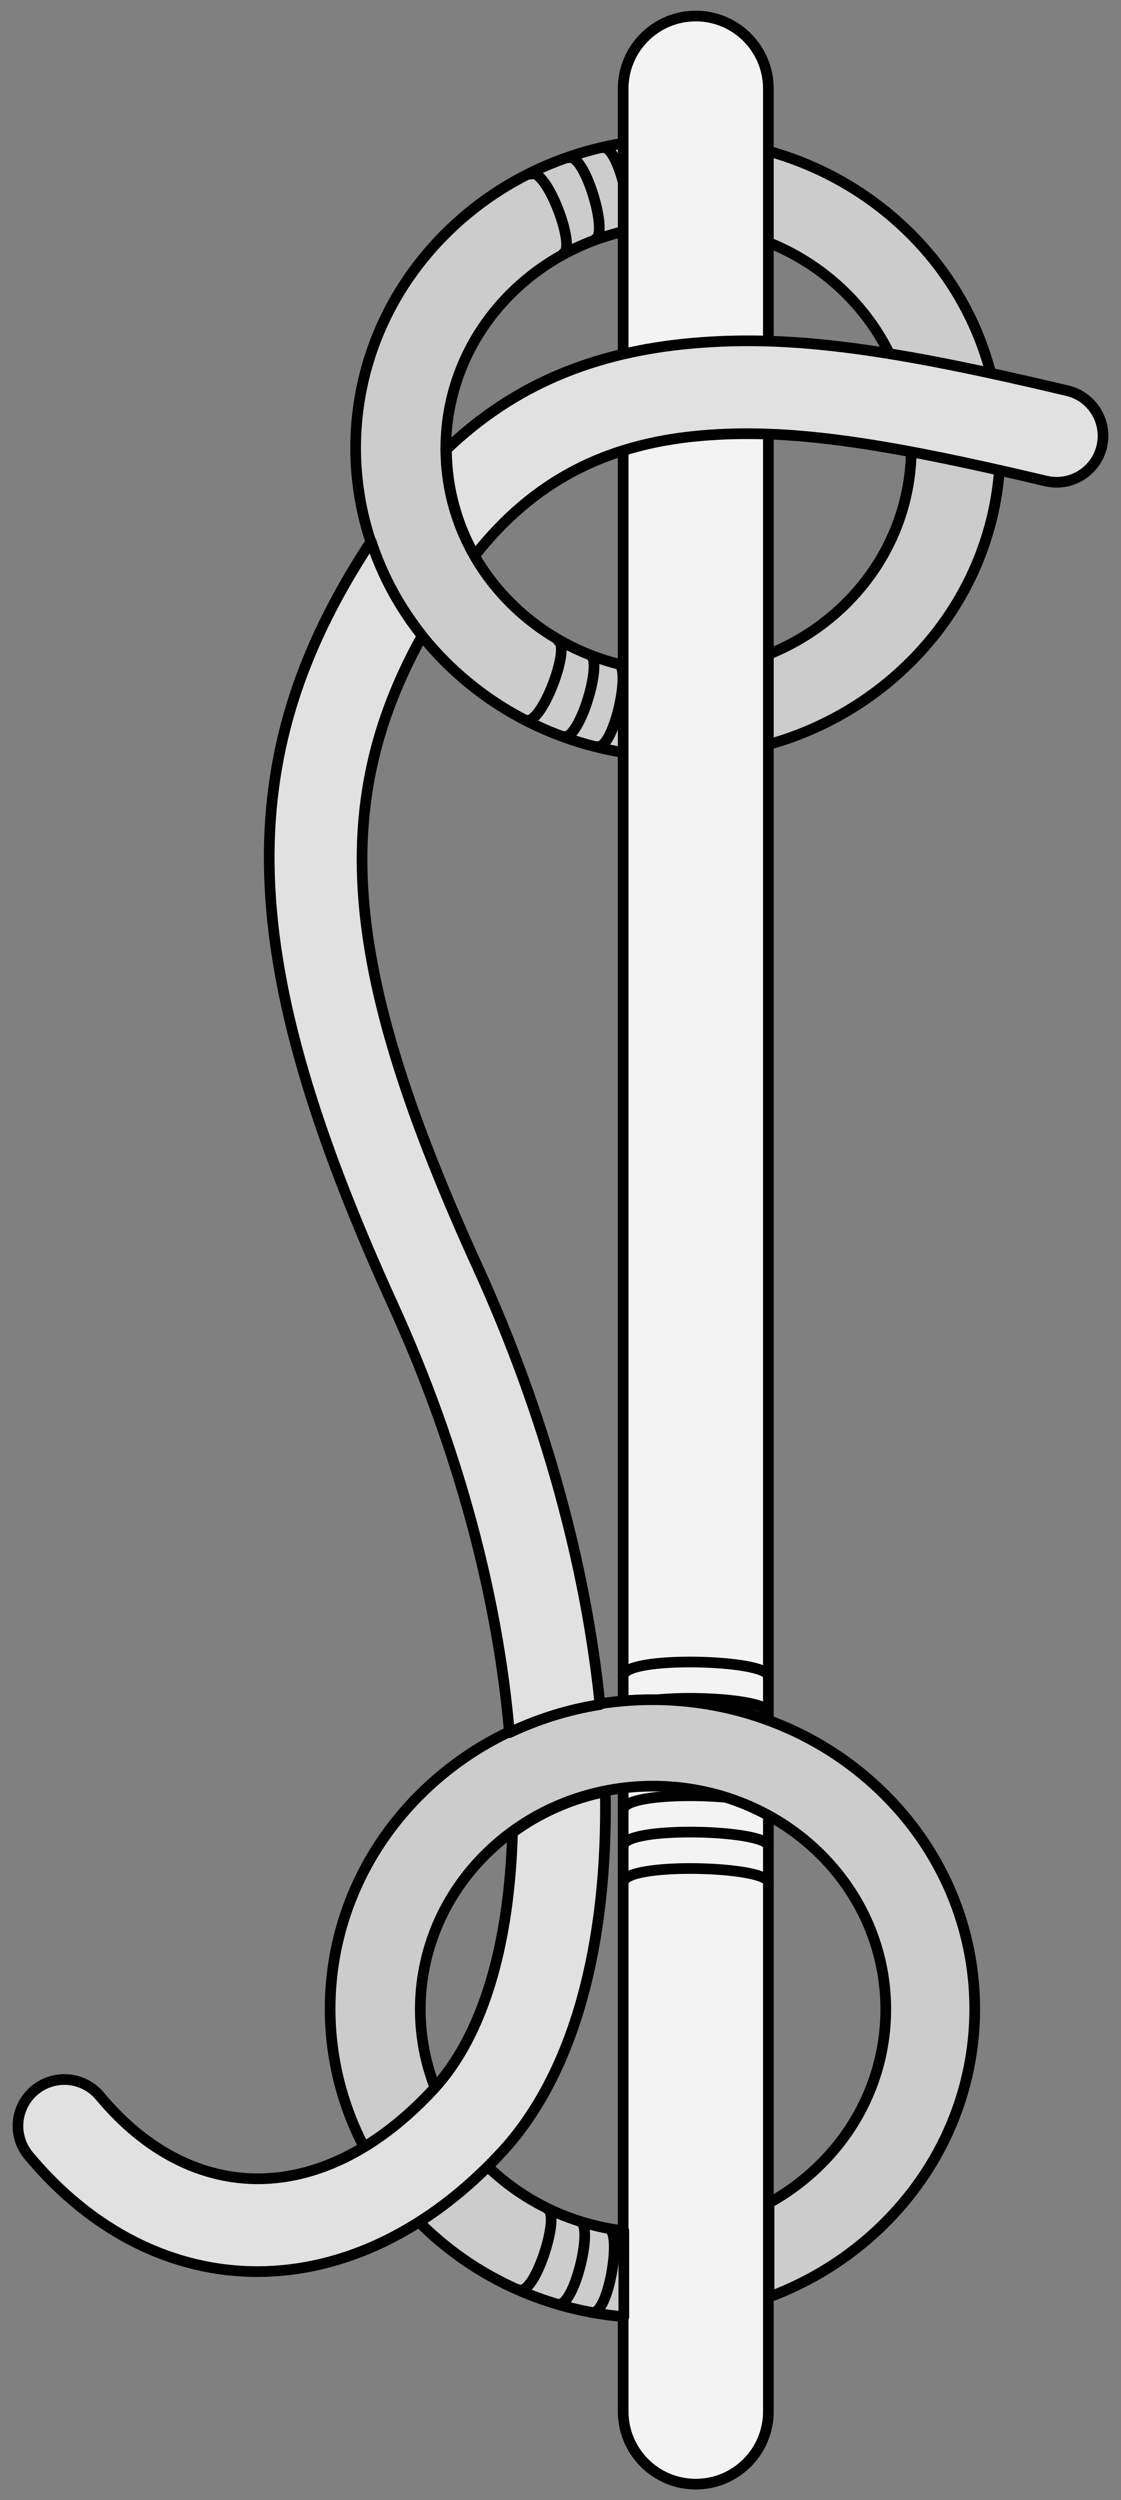
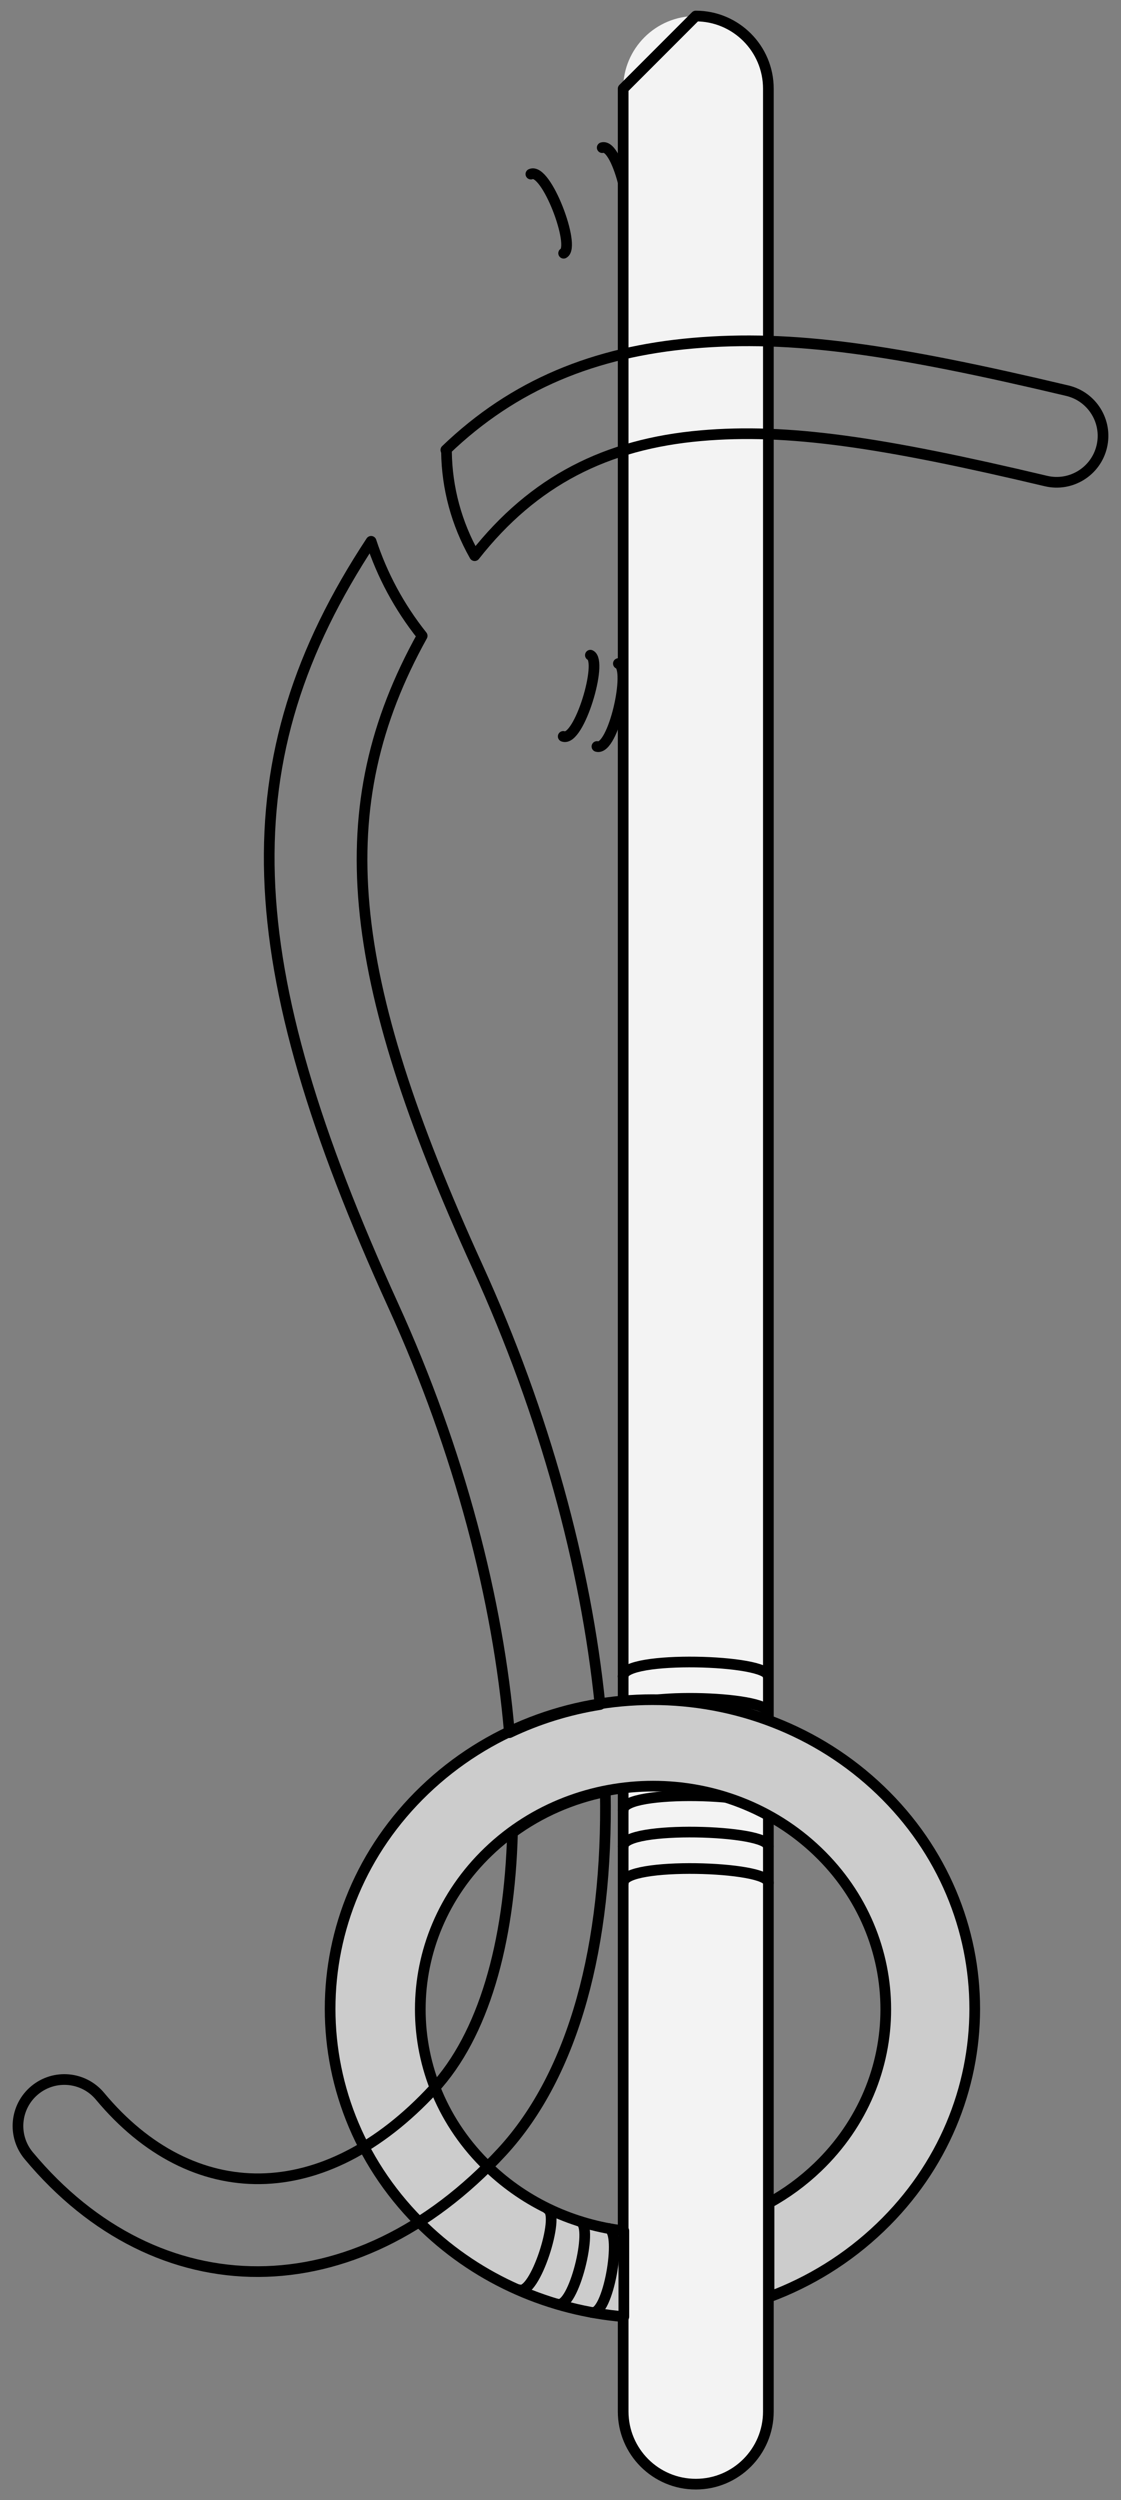
<svg xmlns="http://www.w3.org/2000/svg" version="1.1" viewBox="67.5 63 157.5 351" width="157.5" height="351">
  <rect x="67.5" y="63" width="157.5" height="351" fill="#808080" stroke="none" />
  <defs>
    <clipPath id="artboard_clip_path">
      <path d="M 67.5 63 L 225 63 L 225 360 L 203.192 414 L 67.5 414 Z" />
    </clipPath>
  </defs>
  <g id="Slingstaff" stroke-dasharray="none" stroke-opacity="1" fill="none" stroke="none" fill-opacity="1">
    <title>Slingstaff</title>
    <g id="Slingstaff_Art" clip-path="url(#artboard_clip_path)">
      <title>Art</title>
      <g id="Group_70">
        <g id="Graphic_92">
-           <path d="M 194.771 95.185 C 177.086 78.237 148.414 78.237 130.729 95.185 C 113.045 112.132 113.045 139.61 130.729 156.558 C 148.414 173.506 177.086 173.506 194.771 156.558 C 212.456 139.61 212.456 112.132 194.771 95.185 M 185.958 103.794 C 198.729 116.032 198.729 135.874 185.958 148.112 C 173.188 160.35 152.483 160.35 139.713 148.112 C 126.943 135.874 126.943 116.032 139.713 103.794 C 152.483 91.555 173.188 91.555 185.958 103.794" fill="#ccc" />
-           <path d="M 194.771 95.185 C 177.086 78.237 148.414 78.237 130.729 95.185 C 113.045 112.132 113.045 139.61 130.729 156.558 C 148.414 173.506 177.086 173.506 194.771 156.558 C 212.456 139.61 212.456 112.132 194.771 95.185 M 185.958 103.794 C 198.729 116.032 198.729 135.874 185.958 148.112 C 173.188 160.35 152.483 160.35 139.713 148.112 C 126.943 135.874 126.943 116.032 139.713 103.794 C 152.483 91.555 173.188 91.555 185.958 103.794" stroke="black" stroke-linecap="round" stroke-linejoin="round" stroke-width="1.5" />
-         </g>
+           </g>
        <g id="Group_88">
          <g id="Line_91">
            <path d="M 146.691 98.551 C 148.438 97.608 144.261 86.477 142.089 87.442" stroke="black" stroke-linecap="round" stroke-linejoin="round" stroke-width="1.5" />
          </g>
          <g id="Line_90">
-             <path d="M 151.189 96.546 C 152.998 95.728 149.608 84.332 147.373 85.144" stroke="black" stroke-linecap="round" stroke-linejoin="round" stroke-width="1.5" />
-           </g>
+             </g>
          <g id="Line_89">
            <path d="M 155.122 95.369 C 156.984 94.678 154.396 83.074 152.111 83.728" stroke="black" stroke-linecap="round" stroke-linejoin="round" stroke-width="1.5" />
          </g>
        </g>
        <g id="Group_84">
          <g id="Line_87">
-             <path d="M 145.949 152.976 C 147.697 153.919 143.52 165.05 141.347 164.085" stroke="black" stroke-linecap="round" stroke-linejoin="round" stroke-width="1.5" />
-           </g>
+             </g>
          <g id="Line_86">
            <path d="M 150.448 154.981 C 152.257 155.799 148.866 167.195 146.632 166.384" stroke="black" stroke-linecap="round" stroke-linejoin="round" stroke-width="1.5" />
          </g>
          <g id="Line_85">
            <path d="M 154.381 156.158 C 156.243 156.849 153.655 168.453 151.37 167.8" stroke="black" stroke-linecap="round" stroke-linejoin="round" stroke-width="1.5" />
          </g>
        </g>
        <g id="Graphic_83">
          <path d="M 165.255 65.25 L 165.255 65.25 C 170.889 65.25 175.456 69.817 175.456 75.451 L 175.456 401.549 C 175.456 407.183 170.889 411.75 165.255 411.75 L 165.255 411.75 C 159.621 411.75 155.054 407.183 155.054 401.549 L 155.054 75.451 C 155.054 69.817 159.621 65.25 165.255 65.25 Z" fill="#f3f3f3" />
-           <path d="M 165.255 65.25 L 165.255 65.25 C 170.889 65.25 175.456 69.817 175.456 75.451 L 175.456 401.549 C 175.456 407.183 170.889 411.75 165.255 411.75 L 165.255 411.75 C 159.621 411.75 155.054 407.183 155.054 401.549 L 155.054 75.451 C 155.054 69.817 159.621 65.25 165.255 65.25 Z" stroke="black" stroke-linecap="round" stroke-linejoin="round" stroke-width="1.5" />
+           <path d="M 165.255 65.25 L 165.255 65.25 C 170.889 65.25 175.456 69.817 175.456 75.451 L 175.456 401.549 C 175.456 407.183 170.889 411.75 165.255 411.75 L 165.255 411.75 C 159.621 411.75 155.054 407.183 155.054 401.549 L 155.054 75.451 Z" stroke="black" stroke-linecap="round" stroke-linejoin="round" stroke-width="1.5" />
        </g>
        <g id="Group_77">
          <g id="Line_82">
            <path d="M 155.04 298.334 C 155.04 295.371 175.508 295.958 175.427 298.334" stroke="black" stroke-linecap="round" stroke-linejoin="round" stroke-width="1.5" />
          </g>
          <g id="Line_81">
            <path d="M 155.04 303.434 C 155.04 300.471 175.508 301.059 175.427 303.434" stroke="black" stroke-linecap="round" stroke-linejoin="round" stroke-width="1.5" />
          </g>
          <g id="Line_80">
            <path d="M 155.055 317.11 C 155.055 314.147 175.523 314.735 175.441 317.11" stroke="black" stroke-linecap="round" stroke-linejoin="round" stroke-width="1.5" />
          </g>
          <g id="Line_79">
            <path d="M 155.07 327.326 C 155.07 324.363 175.538 324.951 175.456 327.326" stroke="black" stroke-linecap="round" stroke-linejoin="round" stroke-width="1.5" />
          </g>
          <g id="Line_78">
            <path d="M 155.055 322.211 C 155.055 319.248 175.523 319.835 175.441 322.211" stroke="black" stroke-linecap="round" stroke-linejoin="round" stroke-width="1.5" />
          </g>
        </g>
        <g id="Graphic_76">
          <path d="M 155.149 388.24 L 155.149 376.186 C 148.195 375.348 141.468 372.371 136.128 367.254 C 123.358 355.015 123.358 335.173 136.128 322.935 C 148.898 310.697 169.603 310.697 182.374 322.935 C 195.144 335.173 195.144 355.015 182.374 367.254 C 180.288 369.252 177.991 370.925 175.551 372.271 L 175.551 385.481 C 181.248 383.366 186.588 380.105 191.186 375.699 C 208.871 358.752 208.871 331.274 191.186 314.326 C 173.501 297.379 144.829 297.379 127.144 314.326 C 109.46 331.274 109.46 358.752 127.144 375.699 C 134.964 383.193 144.932 387.373 155.149 388.24 Z" fill="#ccc" />
          <path d="M 155.149 388.24 L 155.149 376.186 C 148.195 375.348 141.468 372.371 136.128 367.254 C 123.358 355.015 123.358 335.173 136.128 322.935 C 148.898 310.697 169.603 310.697 182.374 322.935 C 195.144 335.173 195.144 355.015 182.374 367.254 C 180.288 369.252 177.991 370.925 175.551 372.271 L 175.551 385.481 C 181.248 383.366 186.588 380.105 191.186 375.699 C 208.871 358.752 208.871 331.274 191.186 314.326 C 173.501 297.379 144.829 297.379 127.144 314.326 C 109.46 331.274 109.46 358.752 127.144 375.699 C 134.964 383.193 144.932 387.373 155.149 388.24 Z" stroke="black" stroke-linecap="round" stroke-linejoin="round" stroke-width="1.5" />
        </g>
        <g id="Group_72">
          <g id="Line_75">
            <path d="M 144.455 373.124 C 146.249 373.974 142.66 385.309 140.44 384.459" stroke="black" stroke-linecap="round" stroke-linejoin="round" stroke-width="1.5" />
          </g>
          <g id="Line_74">
            <path d="M 149.052 374.891 C 150.902 375.614 148.112 387.171 145.838 386.478" stroke="black" stroke-linecap="round" stroke-linejoin="round" stroke-width="1.5" />
          </g>
          <g id="Line_73">
            <path d="M 153.041 375.861 C 154.937 376.453 152.96 388.177 150.643 387.644" stroke="black" stroke-linecap="round" stroke-linejoin="round" stroke-width="1.5" />
          </g>
        </g>
        <g id="Graphic_71">
-           <path d="M 152.547 314.532 C 147.911 315.472 143.446 317.385 139.508 320.271 C 139.086 335.944 135.38 348.761 128.429 356.279 C 113.016 372.951 94.529 372.863 81.549 357.287 C 79.244 354.521 75.135 354.148 72.37 356.452 C 69.605 358.756 69.231 362.866 71.535 365.631 C 89.637 387.354 117.33 387.485 138 365.128 C 148.176 354.121 152.935 335.948 152.547 314.532 Z M 119.64 138.995 C 99.465 169.604 100.712 197.952 122.751 246.284 C 132.078 266.738 137.501 287.756 139.07 306.249 L 139.07 306.249 C 143.125 304.313 147.42 302.997 151.801 302.299 C 149.822 282.86 144.034 261.541 134.611 240.876 C 115.859 199.753 113.454 176.335 126.817 152.266 C 123.571 148.193 121.178 143.694 119.64 138.995 Z M 134.189 141.012 C 142.473 130.482 152.692 125.328 165.992 124.165 C 178.15 123.101 191.373 125.058 214.453 130.531 C 217.955 131.362 221.468 129.196 222.298 125.693 C 223.129 122.191 220.963 118.678 217.46 117.848 C 193.071 112.065 178.831 109.957 164.855 111.18 C 151.005 112.392 139.716 116.982 130.143 126.169 L 130.232 126.456 C 130.3 131.476 131.619 136.483 134.189 141.012 Z" fill="#e1e1e1" />
          <path d="M 152.547 314.532 C 147.911 315.472 143.446 317.385 139.508 320.271 C 139.086 335.944 135.38 348.761 128.429 356.279 C 113.016 372.951 94.529 372.863 81.549 357.287 C 79.244 354.521 75.135 354.148 72.37 356.452 C 69.605 358.756 69.231 362.866 71.535 365.631 C 89.637 387.354 117.33 387.485 138 365.128 C 148.176 354.121 152.935 335.948 152.547 314.532 Z M 119.64 138.995 C 99.465 169.604 100.712 197.952 122.751 246.284 C 132.078 266.738 137.501 287.756 139.07 306.249 L 139.07 306.249 C 143.125 304.313 147.42 302.997 151.801 302.299 C 149.822 282.86 144.034 261.541 134.611 240.876 C 115.859 199.753 113.454 176.335 126.817 152.266 C 123.571 148.193 121.178 143.694 119.64 138.995 Z M 134.189 141.012 C 142.473 130.482 152.692 125.328 165.992 124.165 C 178.15 123.101 191.373 125.058 214.453 130.531 C 217.955 131.362 221.468 129.196 222.298 125.693 C 223.129 122.191 220.963 118.678 217.46 117.848 C 193.071 112.065 178.831 109.957 164.855 111.18 C 151.005 112.392 139.716 116.982 130.143 126.169 L 130.232 126.456 C 130.3 131.476 131.619 136.483 134.189 141.012 Z" stroke="black" stroke-linecap="round" stroke-linejoin="round" stroke-width="1.5" />
        </g>
      </g>
    </g>
  </g>
</svg>